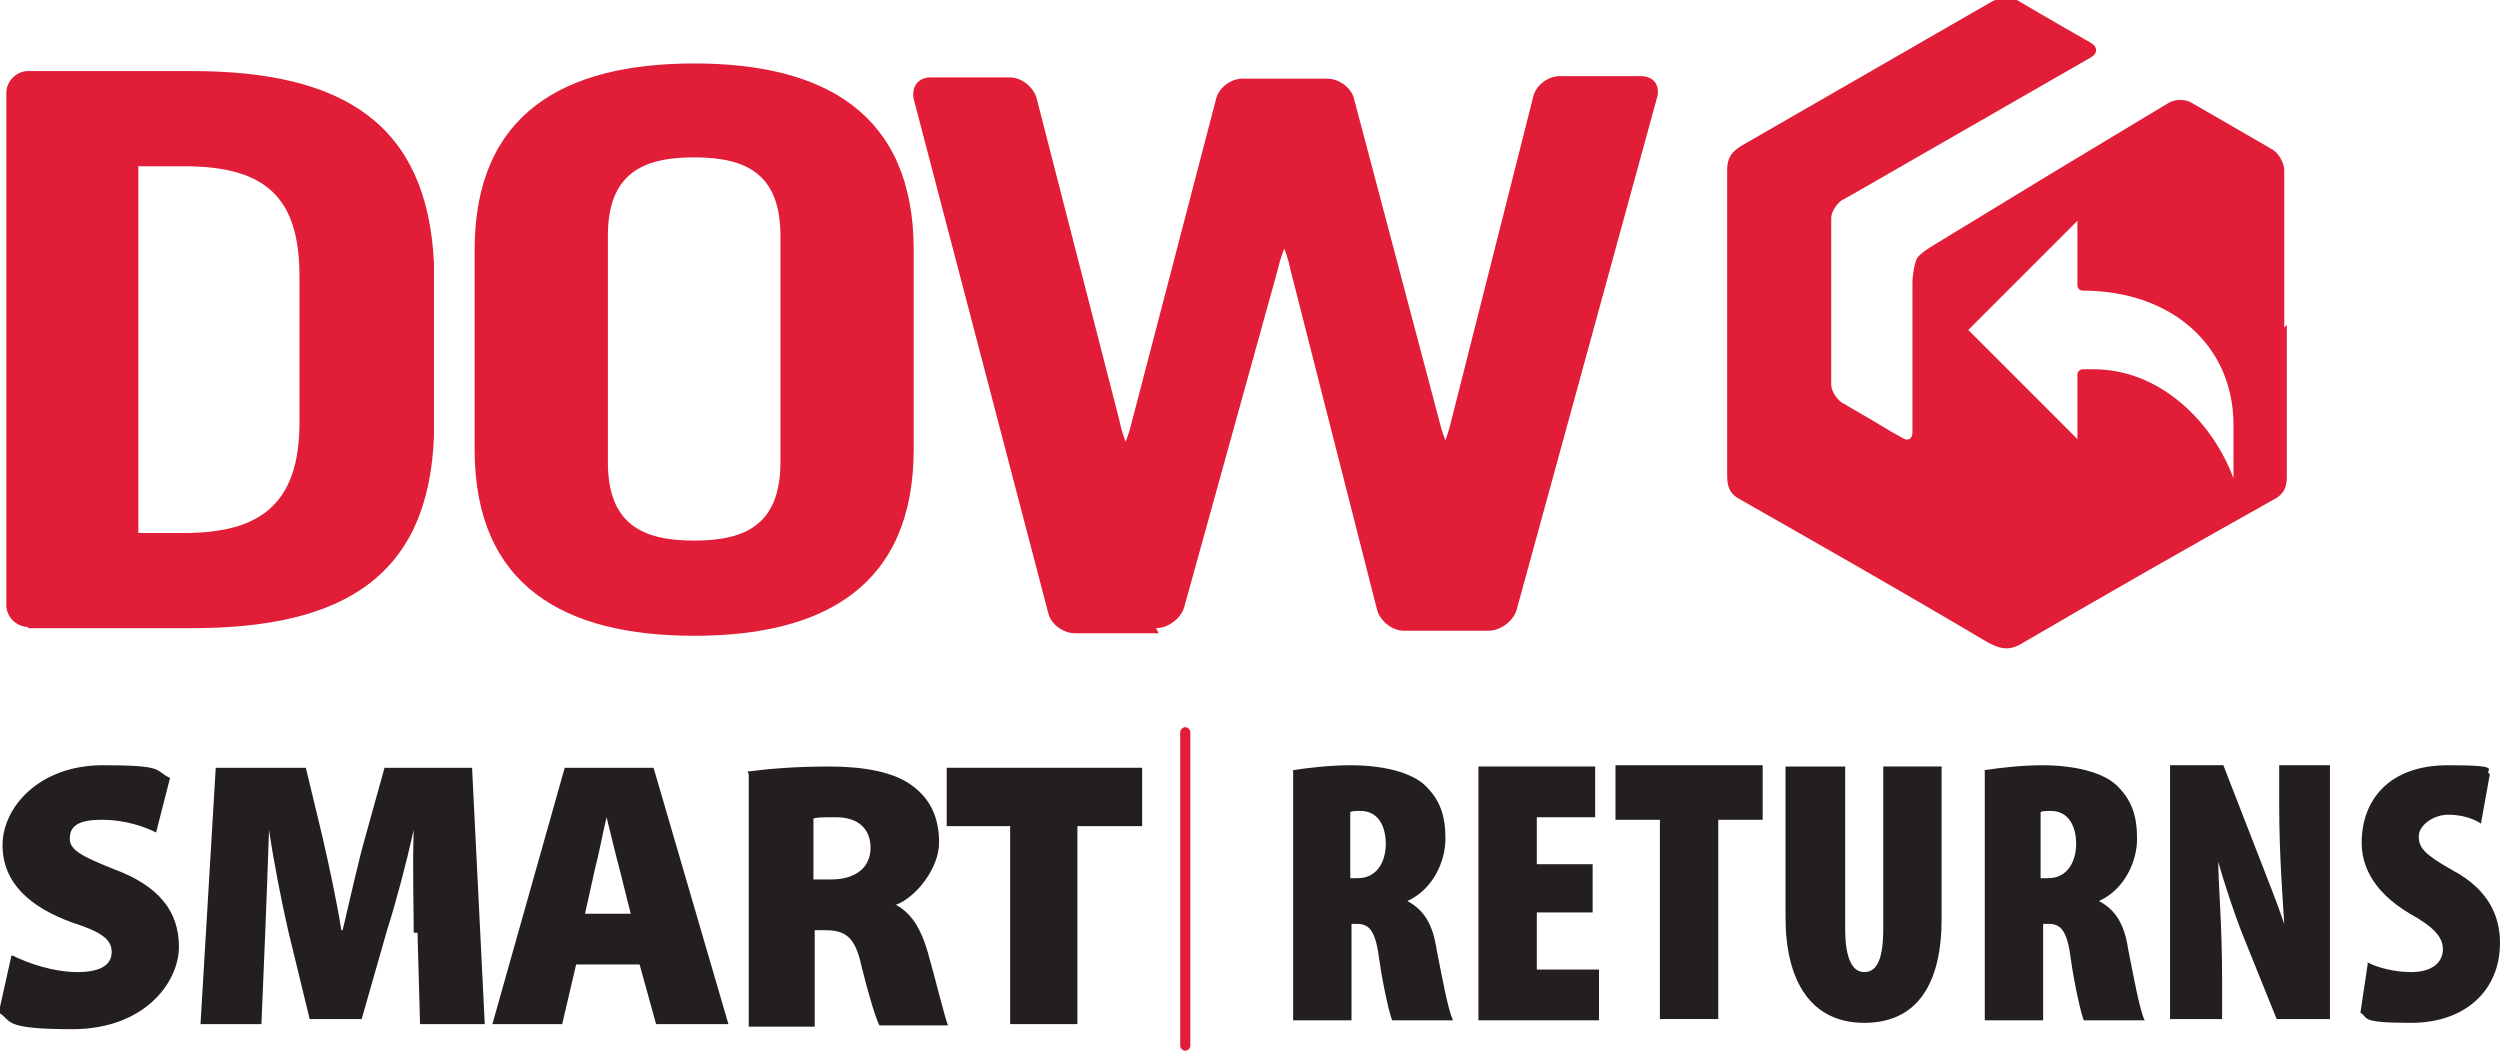
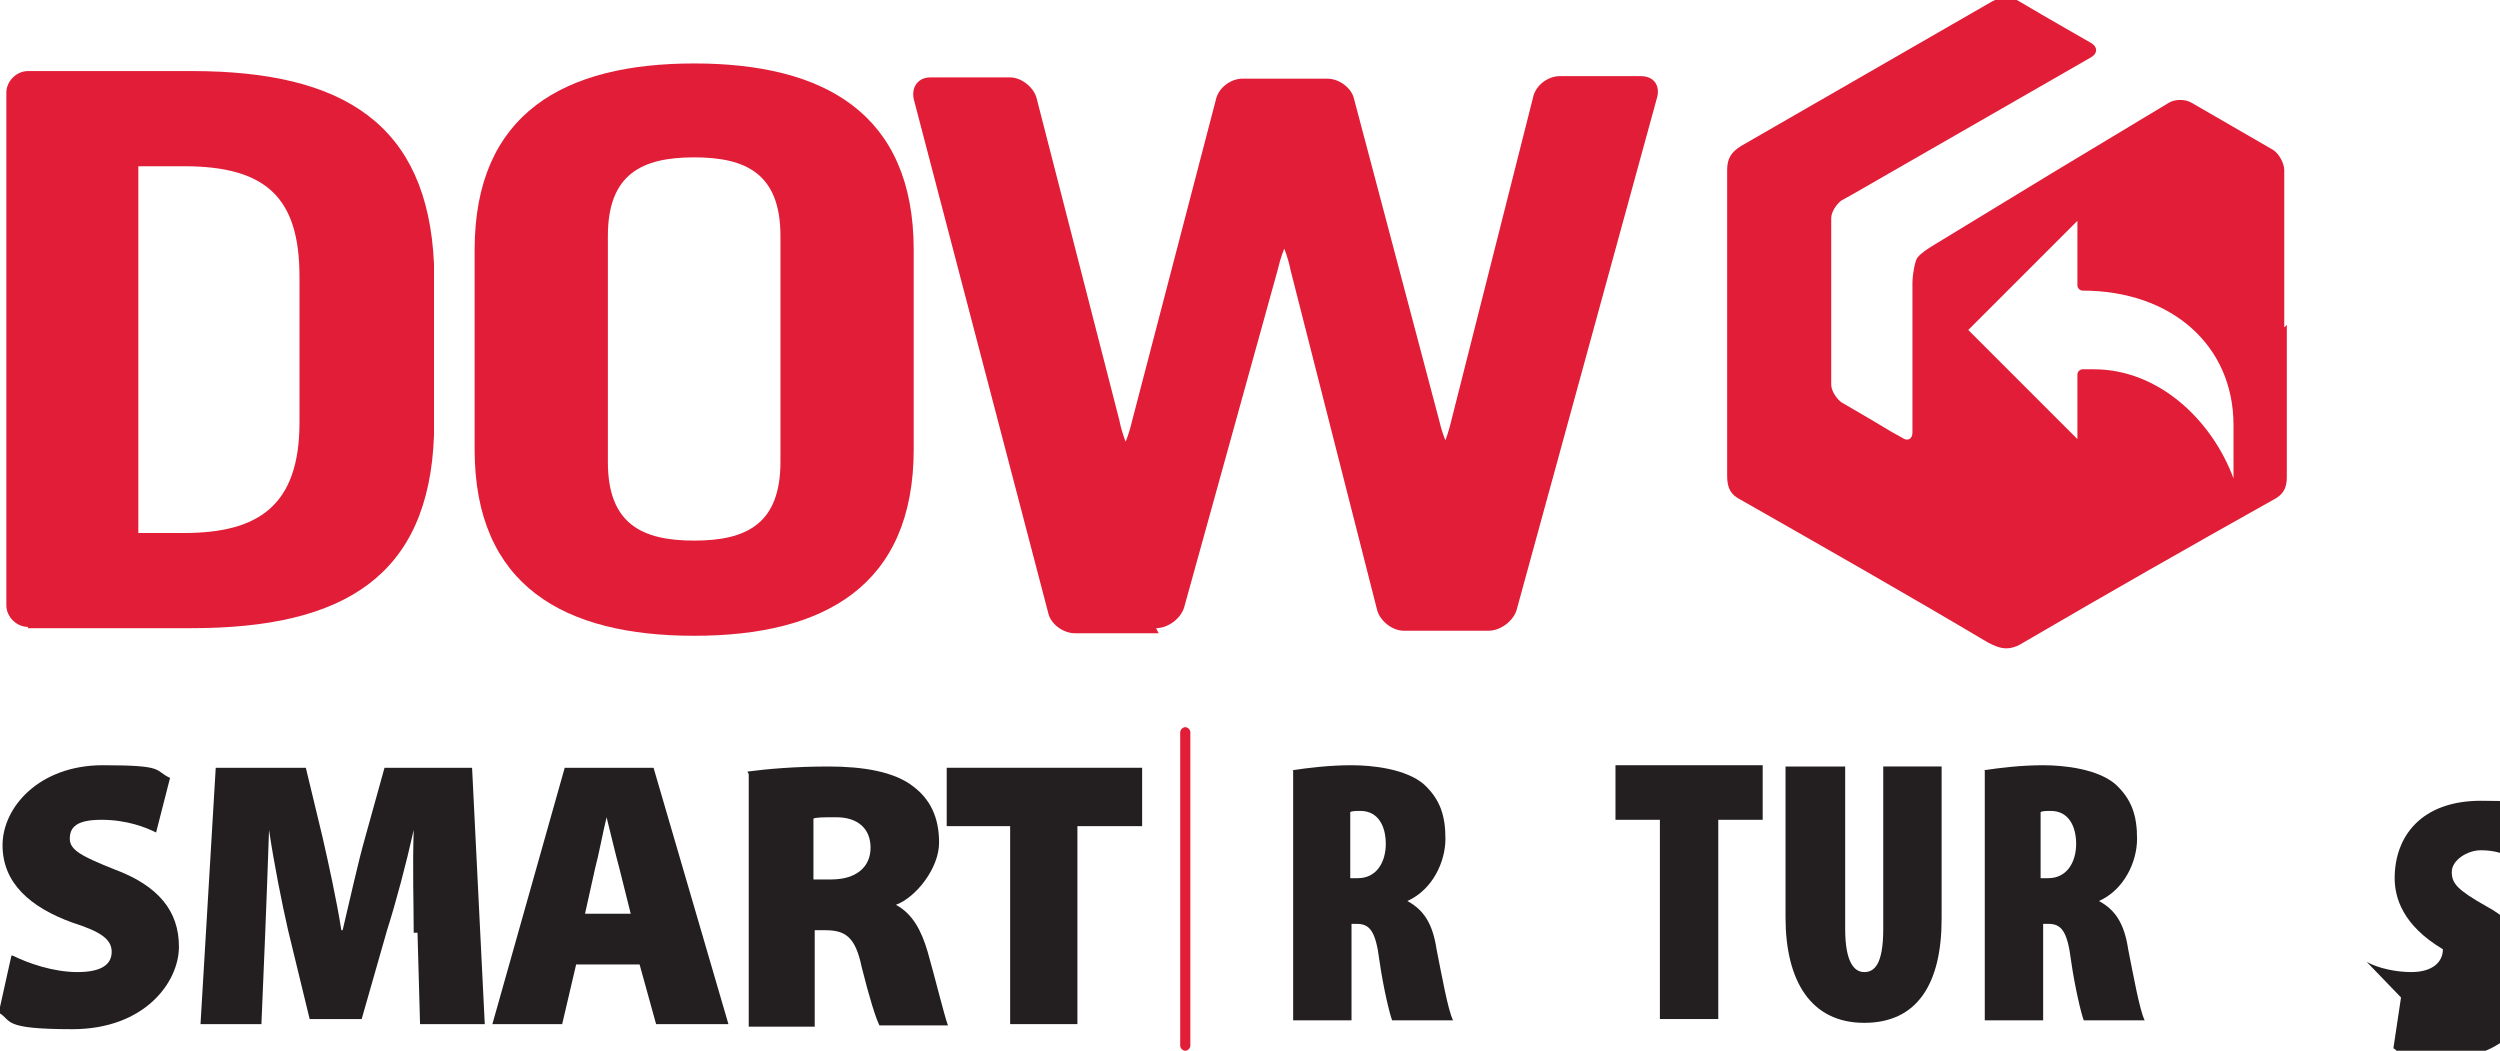
<svg xmlns="http://www.w3.org/2000/svg" id="Layer_1" version="1.1" viewBox="0 0 197 82.8">
  <defs>
    <style>
      .st0 {
        fill: #231f20;
      }

      .st1 {
        fill: #e11d37;
      }
    </style>
  </defs>
  <path class="st1" d="M2.2,49.5h12.9c12,0,18.7-4.1,19.1-15.2v-13.5c-.5-11-7.1-15.2-19.1-15.2H2.2c-.9,0-1.7.8-1.7,1.7v40.4c0,.9.8,1.7,1.7,1.7M10.9,13.1h3.6c6.5,0,9.1,2.5,9.1,8.7v11.5c0,6.6-3.3,8.7-9.1,8.7h-3.6V13.1Z" />
  <path class="st1" d="M54.7,50.1c10.2,0,17.3-3.9,17.3-14.7v-15.7c0-10.8-7.1-14.7-17.3-14.7s-17.3,3.9-17.3,14.7v15.7c0,10.8,7.1,14.7,17.3,14.7M47.9,18.6c0-4.9,2.7-6.2,6.8-6.2s6.8,1.3,6.8,6.2v17.8c0,4.9-2.7,6.2-6.8,6.2s-6.8-1.3-6.8-6.2v-17.8Z" />
  <path class="st1" d="M91.1,49.5c.9,0,1.9-.7,2.2-1.6l7.4-26.7c.2-.9.5-1.6.5-1.6s.3.7.5,1.7l6.8,26.7c.2.9,1.2,1.7,2.1,1.7h6.7c.9,0,1.9-.7,2.2-1.6l11.1-40.5c.2-.9-.3-1.6-1.3-1.6h-6.4c-.9,0-1.9.7-2.1,1.7l-6.4,25.3c-.2.9-.5,1.7-.5,1.7s-.3-.7-.5-1.6l-6.7-25.3c-.2-.9-1.2-1.6-2.1-1.6h-6.7c-.9,0-1.9.7-2.1,1.7l-6.6,25.3c-.2.9-.5,1.6-.5,1.6s-.3-.7-.5-1.7l-6.5-25.3c-.2-.9-1.2-1.7-2.1-1.7h-6.3c-.9,0-1.5.7-1.3,1.7l10.6,40.5c.2.9,1.2,1.6,2.1,1.6h6.6Z" />
  <path class="st0" d="M1,75.3c1.2.6,3.2,1.3,5.1,1.3s2.7-.6,2.7-1.6-.9-1.6-3.1-2.3c-3.3-1.2-5.5-3.1-5.5-6.1s2.9-6.3,7.9-6.3,4,.4,5.3,1l-1.1,4.3c-.8-.4-2.3-1-4.3-1s-2.5.6-2.5,1.5,1,1.4,3.5,2.4c3.5,1.3,5.1,3.3,5.1,6.1s-2.7,6.5-8.4,6.5-4.7-.7-5.8-1.3l1-4.5Z" />
  <path class="st0" d="M32.6,73.5c0-2.3-.1-5,0-8.1h0c-.6,2.7-1.4,5.7-2.1,7.9l-2,7h-4.1l-1.7-7c-.5-2.2-1.1-5.2-1.5-7.9h0c-.1,2.8-.2,5.8-.3,8.1l-.3,7.2h-4.8l1.2-20.2h7.1l1.3,5.4c.5,2.2,1.1,4.9,1.5,7.4h.1c.6-2.5,1.2-5.3,1.8-7.4l1.5-5.4h6.9l1,20.2h-5.1l-.2-7.2Z" />
  <path class="st0" d="M45.4,76l-1.1,4.7h-5.5l5.7-20.2h7l5.9,20.2h-5.7l-1.3-4.7h-5.1ZM49.7,72l-.9-3.6c-.3-1.1-.7-2.8-1-4h0c-.3,1.2-.6,2.9-.9,4l-.8,3.6h3.6Z" />
  <path class="st0" d="M58.9,60.8c1.5-.2,3.7-.4,6.4-.4s5.2.4,6.7,1.6c1.3,1,2,2.4,2,4.4s-1.8,4.3-3.4,4.9h0c1.3.7,2,2,2.5,3.7.6,2.1,1.3,5,1.6,5.8h-5.4c-.3-.6-.8-2.2-1.4-4.6-.5-2.4-1.3-2.9-2.9-2.9h-.8v7.6h-5.2v-19.9ZM64.1,69.3h1.4c2,0,3.1-1,3.1-2.5s-1-2.4-2.7-2.4c-1,0-1.5,0-1.8.1v4.8Z" />
  <polygon class="st0" points="79.6 65.1 74.6 65.1 74.6 60.5 90 60.5 90 65.1 84.9 65.1 84.9 80.7 79.6 80.7 79.6 65.1" />
  <path class="st1" d="M93.4,82.8c-.2,0-.4-.2-.4-.4v-24.7c0-.2.2-.4.4-.4s.4.2.4.4v24.7c0,.2-.2.4-.4.4" />
  <path class="st1" d="M180,25.8c0-4.1,0-8.3,0-12.4,0-.5-.4-1.3-.9-1.6-2.1-1.2-4.3-2.5-6.4-3.7-.5-.3-1.3-.3-1.8,0l-9.3,5.6-9.2,5.6c-.5.3-1.1.7-1.3,1-.2.2-.4,1.4-.4,2v11.8c0,.5-.4.7-.8.4l-.9-.5h0l-1.5-.9-2.4-1.4c-.4-.3-.8-.9-.8-1.4v-13.1c0-.5.4-1.1.8-1.4l.9-.5s0,0,0,0l18.8-10.8c.5-.3.5-.8,0-1.1,0,0-3.5-2-5.7-3.3-.8-.5-1.3-.4-2.1,0-6.6,3.8-13.2,7.6-19.8,11.4-.8.5-1.1,1-1.1,1.9,0,8,0,16,0,24.1,0,1,.3,1.5,1.1,1.9,6.5,3.7,13,7.4,19.4,11.2,1.1.6,1.8.7,2.9,0,6.5-3.8,13-7.5,19.6-11.2.8-.4,1.1-.9,1.1-1.8,0-4,0-8,0-12ZM176,37.7c-1.7-4.6-5.9-8.6-11-8.6h-.9c-.2,0-.4.2-.4.4v5.1l-8.6-8.6,8.6-8.6v5.1c0,.2.2.4.4.4,7,0,11.9,4.3,11.9,10.6v4.2Z" />
  <g>
    <path class="st0" d="M101.8,60.7c1.3-.2,3-.4,4.7-.4s4.3.3,5.7,1.5c1.3,1.2,1.7,2.5,1.7,4.3s-1,4-3,4.9h0c1.3.7,2,1.8,2.3,3.8.4,2,.9,4.8,1.3,5.6h-4.8c-.2-.5-.7-2.6-1-4.7-.3-2.4-.8-2.9-1.8-2.9h-.4v7.6h-4.6v-19.7ZM106.4,69.2h.6c1.5,0,2.2-1.3,2.2-2.7s-.6-2.6-2-2.6c-.3,0-.7,0-.8.1v5.2Z" />
-     <path class="st0" d="M125.5,71.9h-4.4v4.5h4.9v4h-9.5v-20h9.2v4h-4.6v3.7h4.4v3.8Z" />
    <path class="st0" d="M130.8,64.6h-3.5v-4.3h11.6v4.3h-3.5v15.7h-4.6v-15.7Z" />
    <path class="st0" d="M145.4,60.4v12.8c0,2.6.7,3.4,1.5,3.4s1.5-.6,1.5-3.4v-12.8h4.6v12c0,5.1-1.9,8.2-6.1,8.2s-6.2-3.3-6.2-8.3v-11.9h4.6Z" />
    <path class="st0" d="M156.3,60.7c1.3-.2,3-.4,4.7-.4s4.3.3,5.7,1.5c1.3,1.2,1.7,2.5,1.7,4.3s-1,4-3,4.9h0c1.3.7,2,1.8,2.3,3.8.4,2,.9,4.8,1.3,5.6h-4.8c-.2-.5-.7-2.6-1-4.7-.3-2.4-.8-2.9-1.8-2.9h-.4v7.6h-4.6v-19.7ZM160.8,69.2h.6c1.5,0,2.2-1.3,2.2-2.7s-.6-2.6-2-2.6c-.3,0-.7,0-.8.1v5.2Z" />
-     <path class="st0" d="M171,80.3v-20h4.2l2.8,7.2c.5,1.3,1.5,3.8,2,5.3h0c-.1-1.6-.4-5.5-.4-9.3v-3.2h4v20h-4.2l-2.7-6.7c-.6-1.5-1.5-4.2-1.9-5.7h0c0,1.7.3,5,.3,9v3.4h-4Z" />
-     <path class="st0" d="M186.5,75.8c.9.5,2.3.8,3.5.8,1.7,0,2.5-.8,2.5-1.8s-.8-1.8-2.6-2.8c-3.2-1.9-3.8-4.1-3.8-5.6,0-3.3,2.1-6.1,6.8-6.1s2.7.4,3.3.7l-.7,3.9c-.6-.4-1.5-.7-2.6-.7s-2.3.8-2.3,1.7.4,1.4,2.7,2.7c2.8,1.5,3.7,3.6,3.7,5.7,0,3.8-2.8,6.3-7,6.3s-3.3-.4-4-.8l.6-4Z" />
+     <path class="st0" d="M186.5,75.8c.9.5,2.3.8,3.5.8,1.7,0,2.5-.8,2.5-1.8c-3.2-1.9-3.8-4.1-3.8-5.6,0-3.3,2.1-6.1,6.8-6.1s2.7.4,3.3.7l-.7,3.9c-.6-.4-1.5-.7-2.6-.7s-2.3.8-2.3,1.7.4,1.4,2.7,2.7c2.8,1.5,3.7,3.6,3.7,5.7,0,3.8-2.8,6.3-7,6.3s-3.3-.4-4-.8l.6-4Z" />
  </g>
</svg>